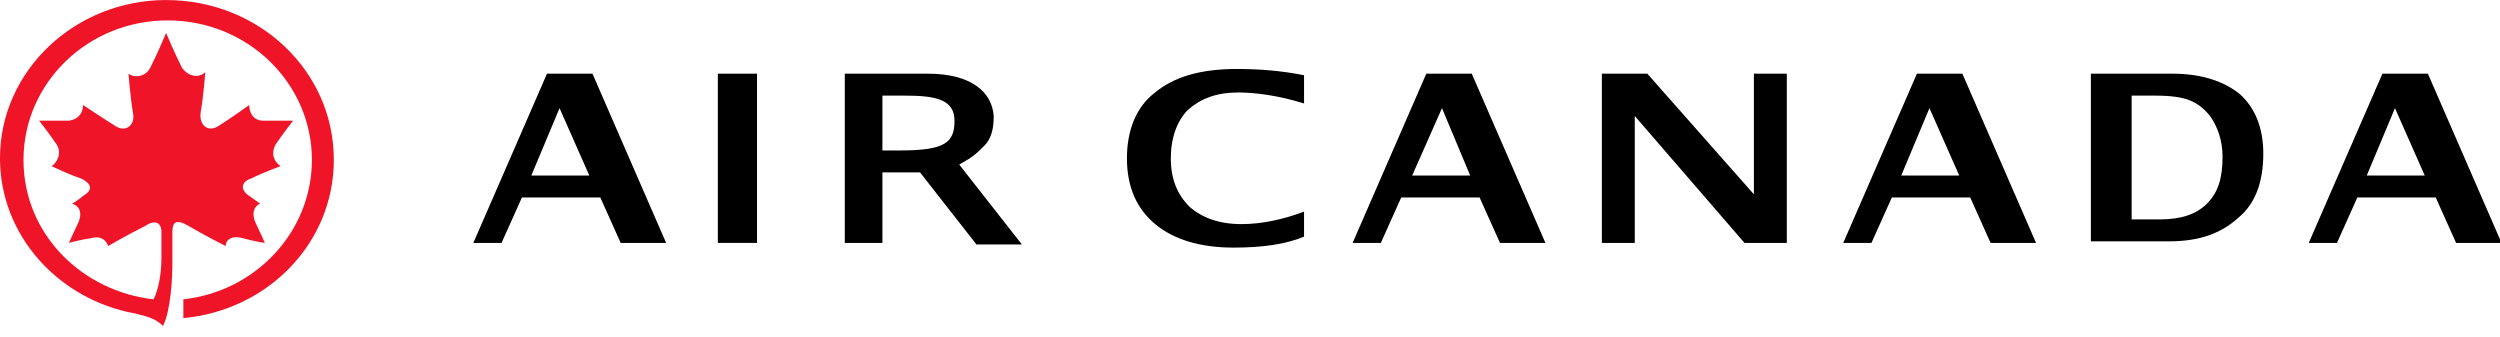
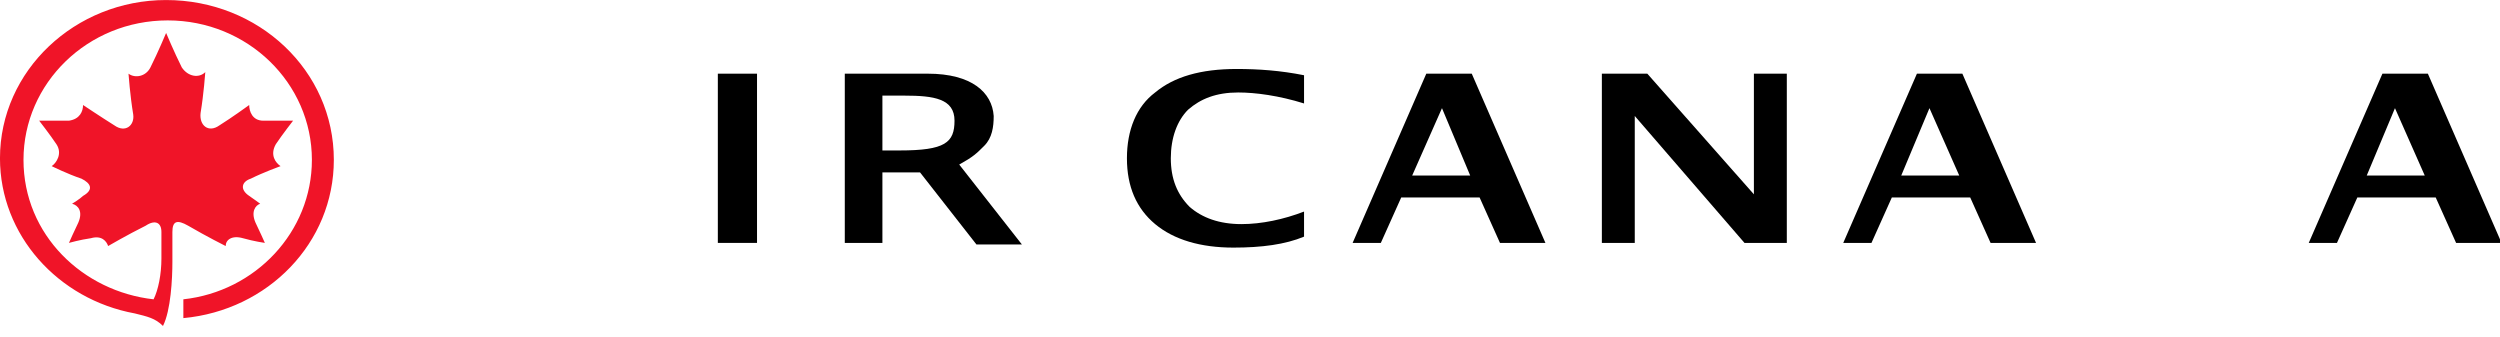
<svg xmlns="http://www.w3.org/2000/svg" width="215" height="29" viewBox="0 0 215 29" fill="none">
  <g clip-path="url(#clip0_61_585)">
    <path d="M14.826 19.947C14.826 19.003 15.23 18.869 16.174 19.407C17.791 20.351 19.409 21.159 19.409 21.159C19.409 20.62 19.948 20.216 20.892 20.486C21.835 20.755 22.779 20.89 22.779 20.89C22.779 20.89 22.239 19.677 21.97 19.138C21.565 18.195 21.97 17.656 22.374 17.521C22.374 17.521 21.835 17.117 21.431 16.847C20.622 16.308 20.757 15.634 21.565 15.365C22.644 14.826 24.127 14.287 24.127 14.287C23.722 14.017 23.183 13.344 23.722 12.4C24.261 11.592 25.205 10.379 25.205 10.379C25.205 10.379 23.722 10.379 22.644 10.379C21.7 10.379 21.431 9.57 21.431 9.031C21.431 9.031 19.948 10.11 18.869 10.783C17.926 11.457 17.117 10.783 17.252 9.705C17.522 8.088 17.656 6.202 17.656 6.202C17.117 6.741 16.174 6.606 15.634 5.797C14.96 4.45 14.286 2.833 14.286 2.833C14.286 2.833 13.613 4.45 12.938 5.797C12.534 6.606 11.591 6.741 11.051 6.336C11.051 6.336 11.186 8.223 11.456 9.84C11.591 10.783 10.782 11.457 9.838 10.783C8.76 10.11 7.142 9.031 7.142 9.031C7.142 9.57 6.873 10.244 5.929 10.379C4.851 10.379 3.368 10.379 3.368 10.379C3.368 10.379 4.312 11.592 4.851 12.4C5.39 13.209 4.851 14.017 4.446 14.287C4.446 14.287 5.794 14.961 7.007 15.365C7.816 15.769 8.086 16.308 7.142 16.847C6.873 17.117 6.199 17.521 6.199 17.521C6.738 17.656 7.142 18.195 6.738 19.138C6.468 19.677 5.929 20.89 5.929 20.89C5.929 20.89 6.873 20.62 7.816 20.486C8.76 20.216 9.164 20.755 9.299 21.159C9.299 21.159 10.916 20.216 12.534 19.407C13.343 18.869 13.882 19.138 13.882 19.947V22.237C13.882 23.585 13.613 24.932 13.208 25.741C7.142 25.067 2.02 20.216 2.02 13.748C2.02 7.145 7.547 1.755 14.421 1.755C21.296 1.755 26.823 7.145 26.823 13.748C26.823 19.947 21.97 25.067 15.769 25.741V27.358C23.048 26.684 28.71 20.89 28.71 13.748C28.71 6.067 22.239 0.003 14.286 0.003C6.468 0.003 -0.002 6.067 -0.002 13.613C-0.002 20.216 4.986 25.741 11.591 26.954C12.669 27.223 13.343 27.358 14.017 28.032C14.691 26.684 14.826 23.989 14.826 22.507V19.947Z" fill="#F01428" />
    <path d="M72.652 20.89V6.336H79.796C83.571 6.336 85.323 7.953 85.458 9.975C85.458 10.918 85.323 11.861 84.649 12.535C83.975 13.209 83.706 13.478 82.493 14.152L87.884 21.025H83.975L79.123 14.826H75.887V20.89H72.652ZM75.887 12.939H77.37C81.279 12.939 82.088 12.266 82.088 10.379C82.088 8.492 80.336 8.223 77.775 8.223H75.887V12.939Z" fill="black" />
-     <path d="M40.707 20.89L47.042 6.336H50.952L57.287 20.89H53.378L51.626 16.982H44.886L43.133 20.89H40.707ZM45.694 15.095H50.682L48.121 9.301L45.694 15.095Z" fill="black" />
    <path d="M65.104 6.336H61.734V20.89H65.104V6.336Z" fill="black" />
    <path d="M112.148 20.351C110.53 21.025 108.508 21.294 106.082 21.294C103.251 21.294 100.96 20.62 99.342 19.273C97.725 17.925 96.916 16.039 96.916 13.613C96.916 11.188 97.725 9.166 99.342 7.953C100.96 6.606 103.251 5.932 106.352 5.932C108.239 5.932 110.126 6.067 112.148 6.471V8.897C109.991 8.223 107.969 7.953 106.487 7.953C104.599 7.953 103.251 8.492 102.173 9.436C101.229 10.379 100.69 11.861 100.69 13.613C100.69 15.365 101.229 16.712 102.308 17.791C103.386 18.734 104.869 19.273 106.756 19.273C108.508 19.273 110.396 18.869 112.148 18.195V20.351Z" fill="black" />
    <path d="M116.326 20.89L122.662 6.336H126.571L132.906 20.89H128.997L127.245 16.982H120.505L118.752 20.89H116.326ZM121.448 15.095H126.436L124.01 9.301L121.448 15.095Z" fill="black" />
    <path d="M158.52 20.89L164.855 6.336H168.764L175.099 20.89H171.19L169.438 16.982H162.698L160.946 20.89H158.52ZM163.507 15.095H168.494L165.933 9.301L163.507 15.095Z" fill="black" />
    <path d="M205.967 9.301L208.528 15.095H203.54L205.967 9.301ZM204.888 6.336L198.553 20.89H200.979L202.731 16.982H209.471L211.224 20.89H215.133L208.797 6.336H204.888Z" fill="black" />
    <path d="M137.76 20.89V6.336H141.669L150.835 16.712V6.336H153.666V20.89H150.026L140.59 9.975V20.89H137.76Z" fill="black" />
-     <path d="M179.816 20.89V6.336H186.826C189.387 6.336 191.274 7.01 192.622 8.088C193.97 9.301 194.644 11.053 194.644 13.209C194.644 15.634 193.97 17.521 192.487 18.734C191.005 20.081 189.117 20.755 186.556 20.755H179.816V20.89ZM183.186 18.869H185.747C187.5 18.869 188.848 18.464 189.791 17.521C190.735 16.578 191.139 15.365 191.139 13.478C191.139 12.131 190.735 10.918 190.061 9.975C189.522 9.301 188.983 8.897 188.309 8.627C187.635 8.358 186.691 8.223 185.343 8.223H183.321V18.869H183.186Z" fill="black" />
  </g>
  <defs>
    <clipPath id="clip0_61_585">
      <rect width="215" height="28.035" fill="white" />
    </clipPath>
  </defs>
</svg>